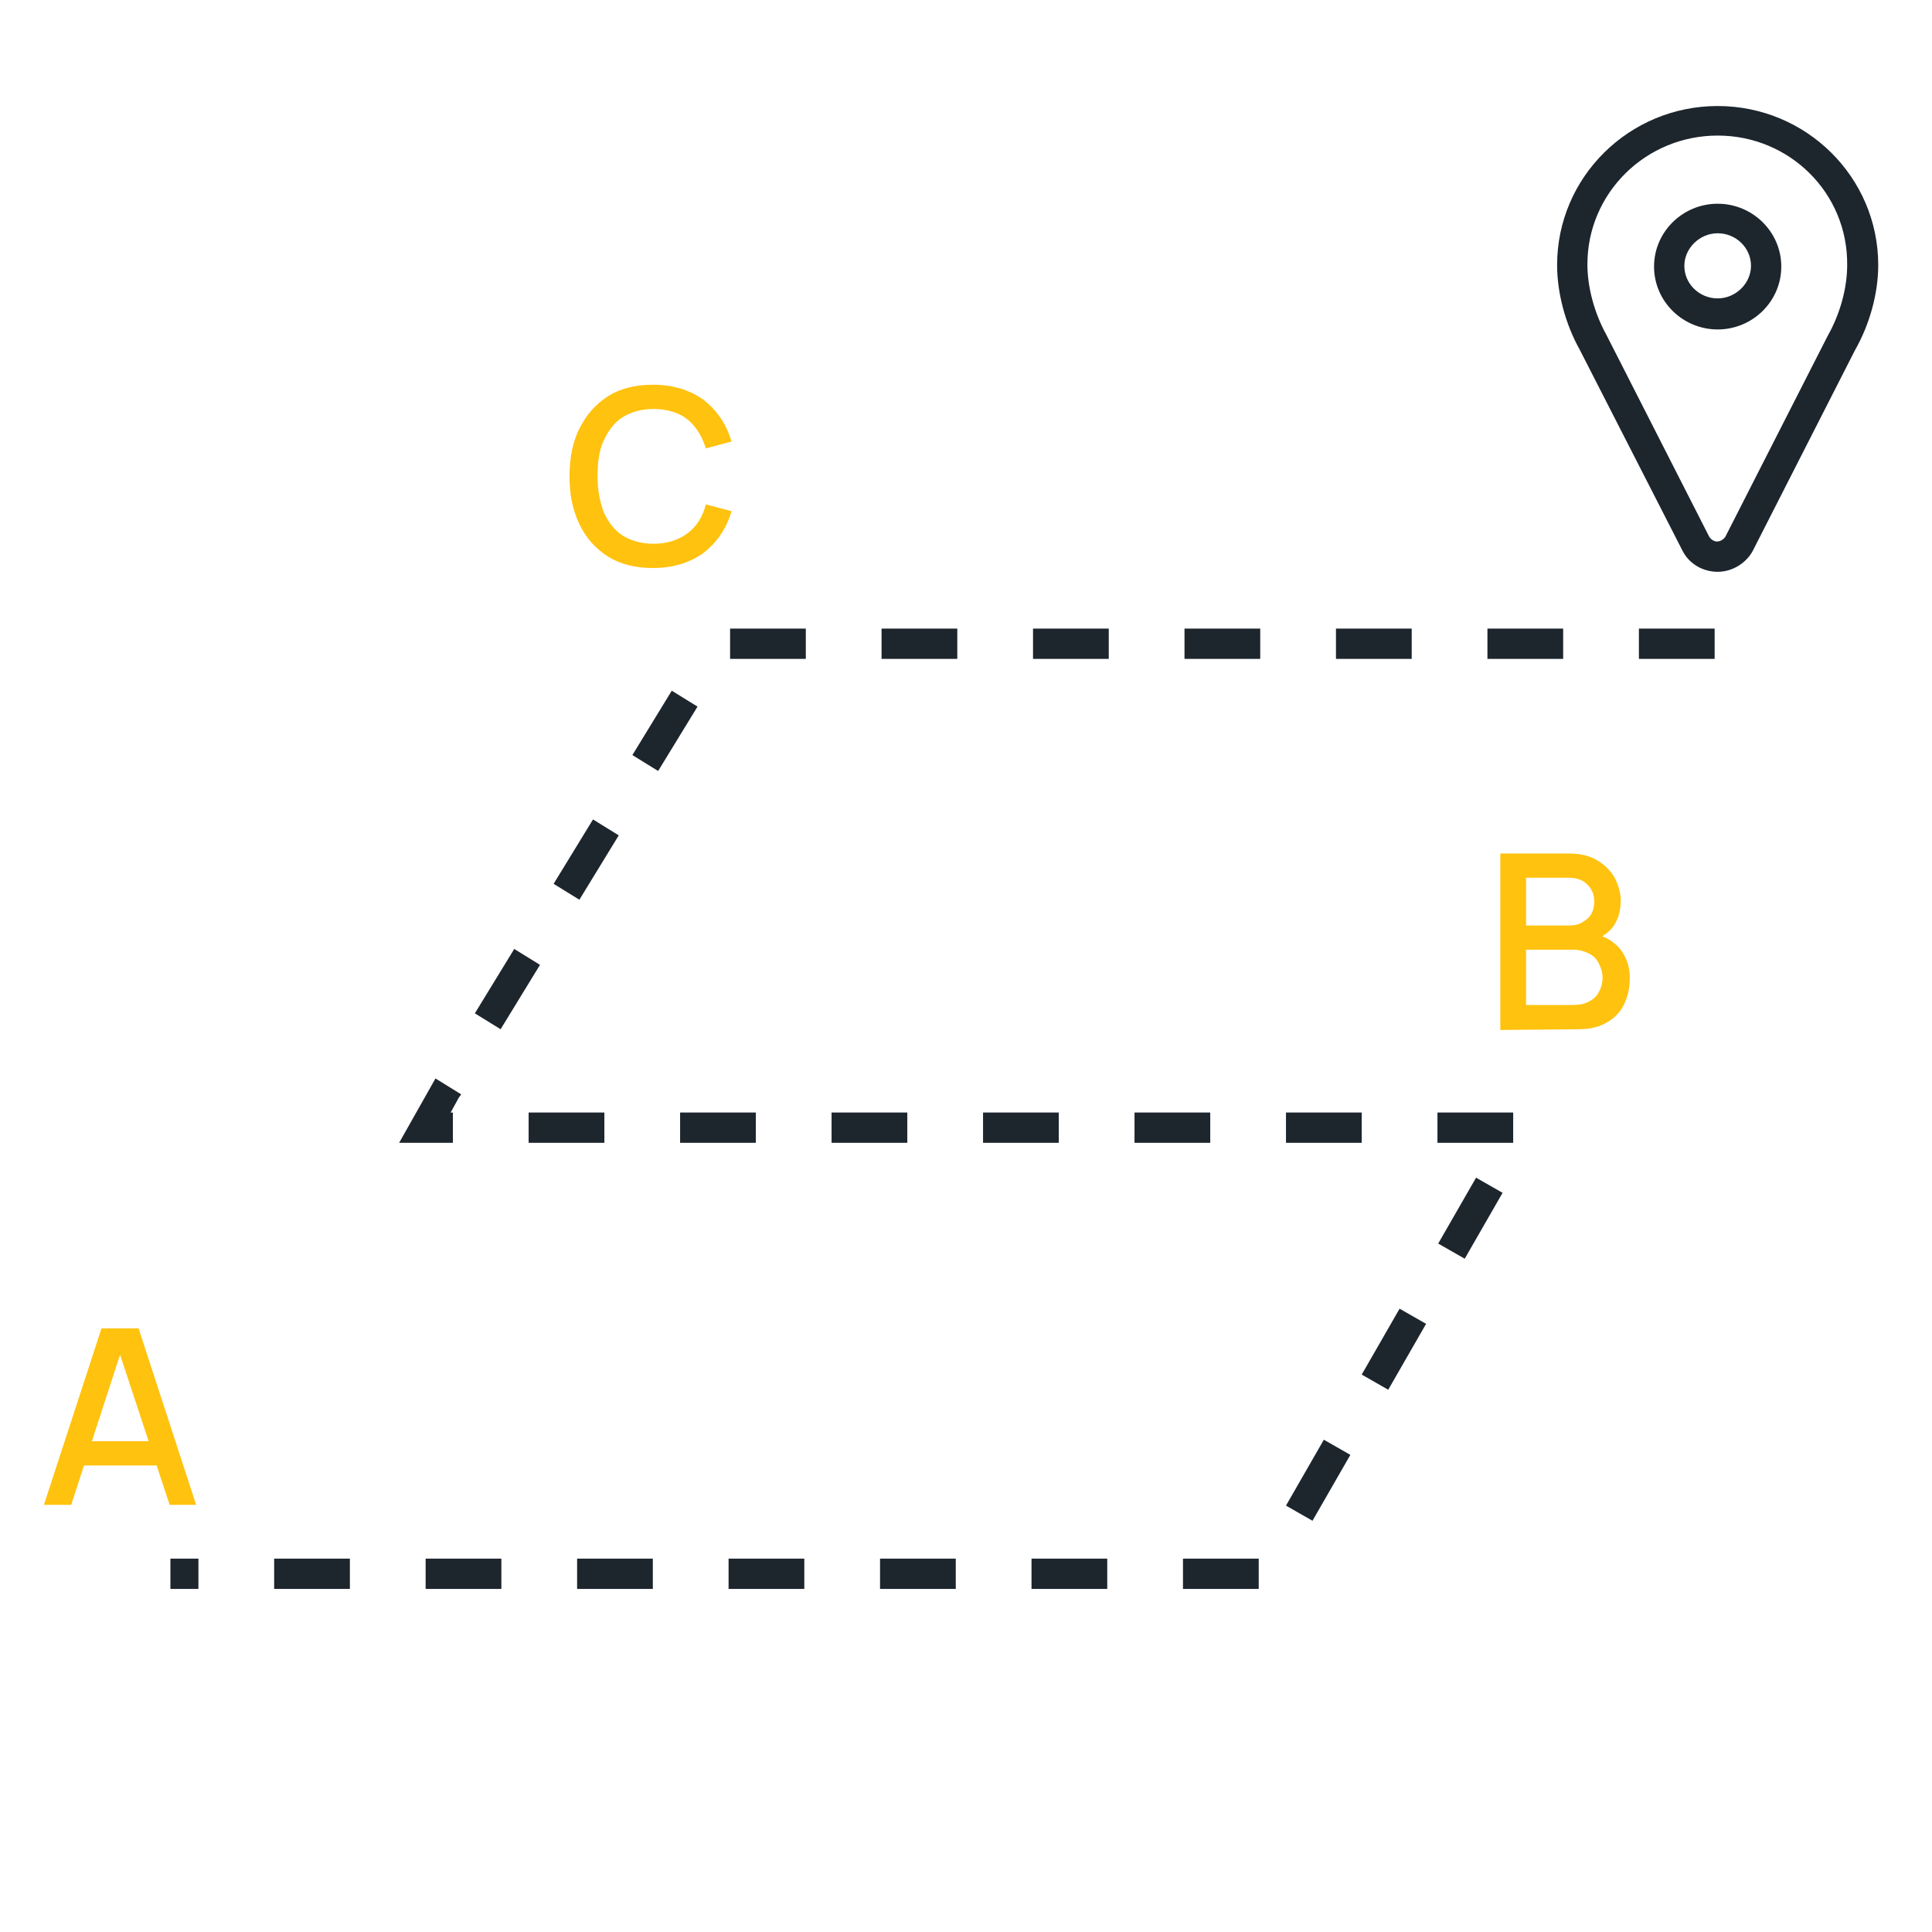
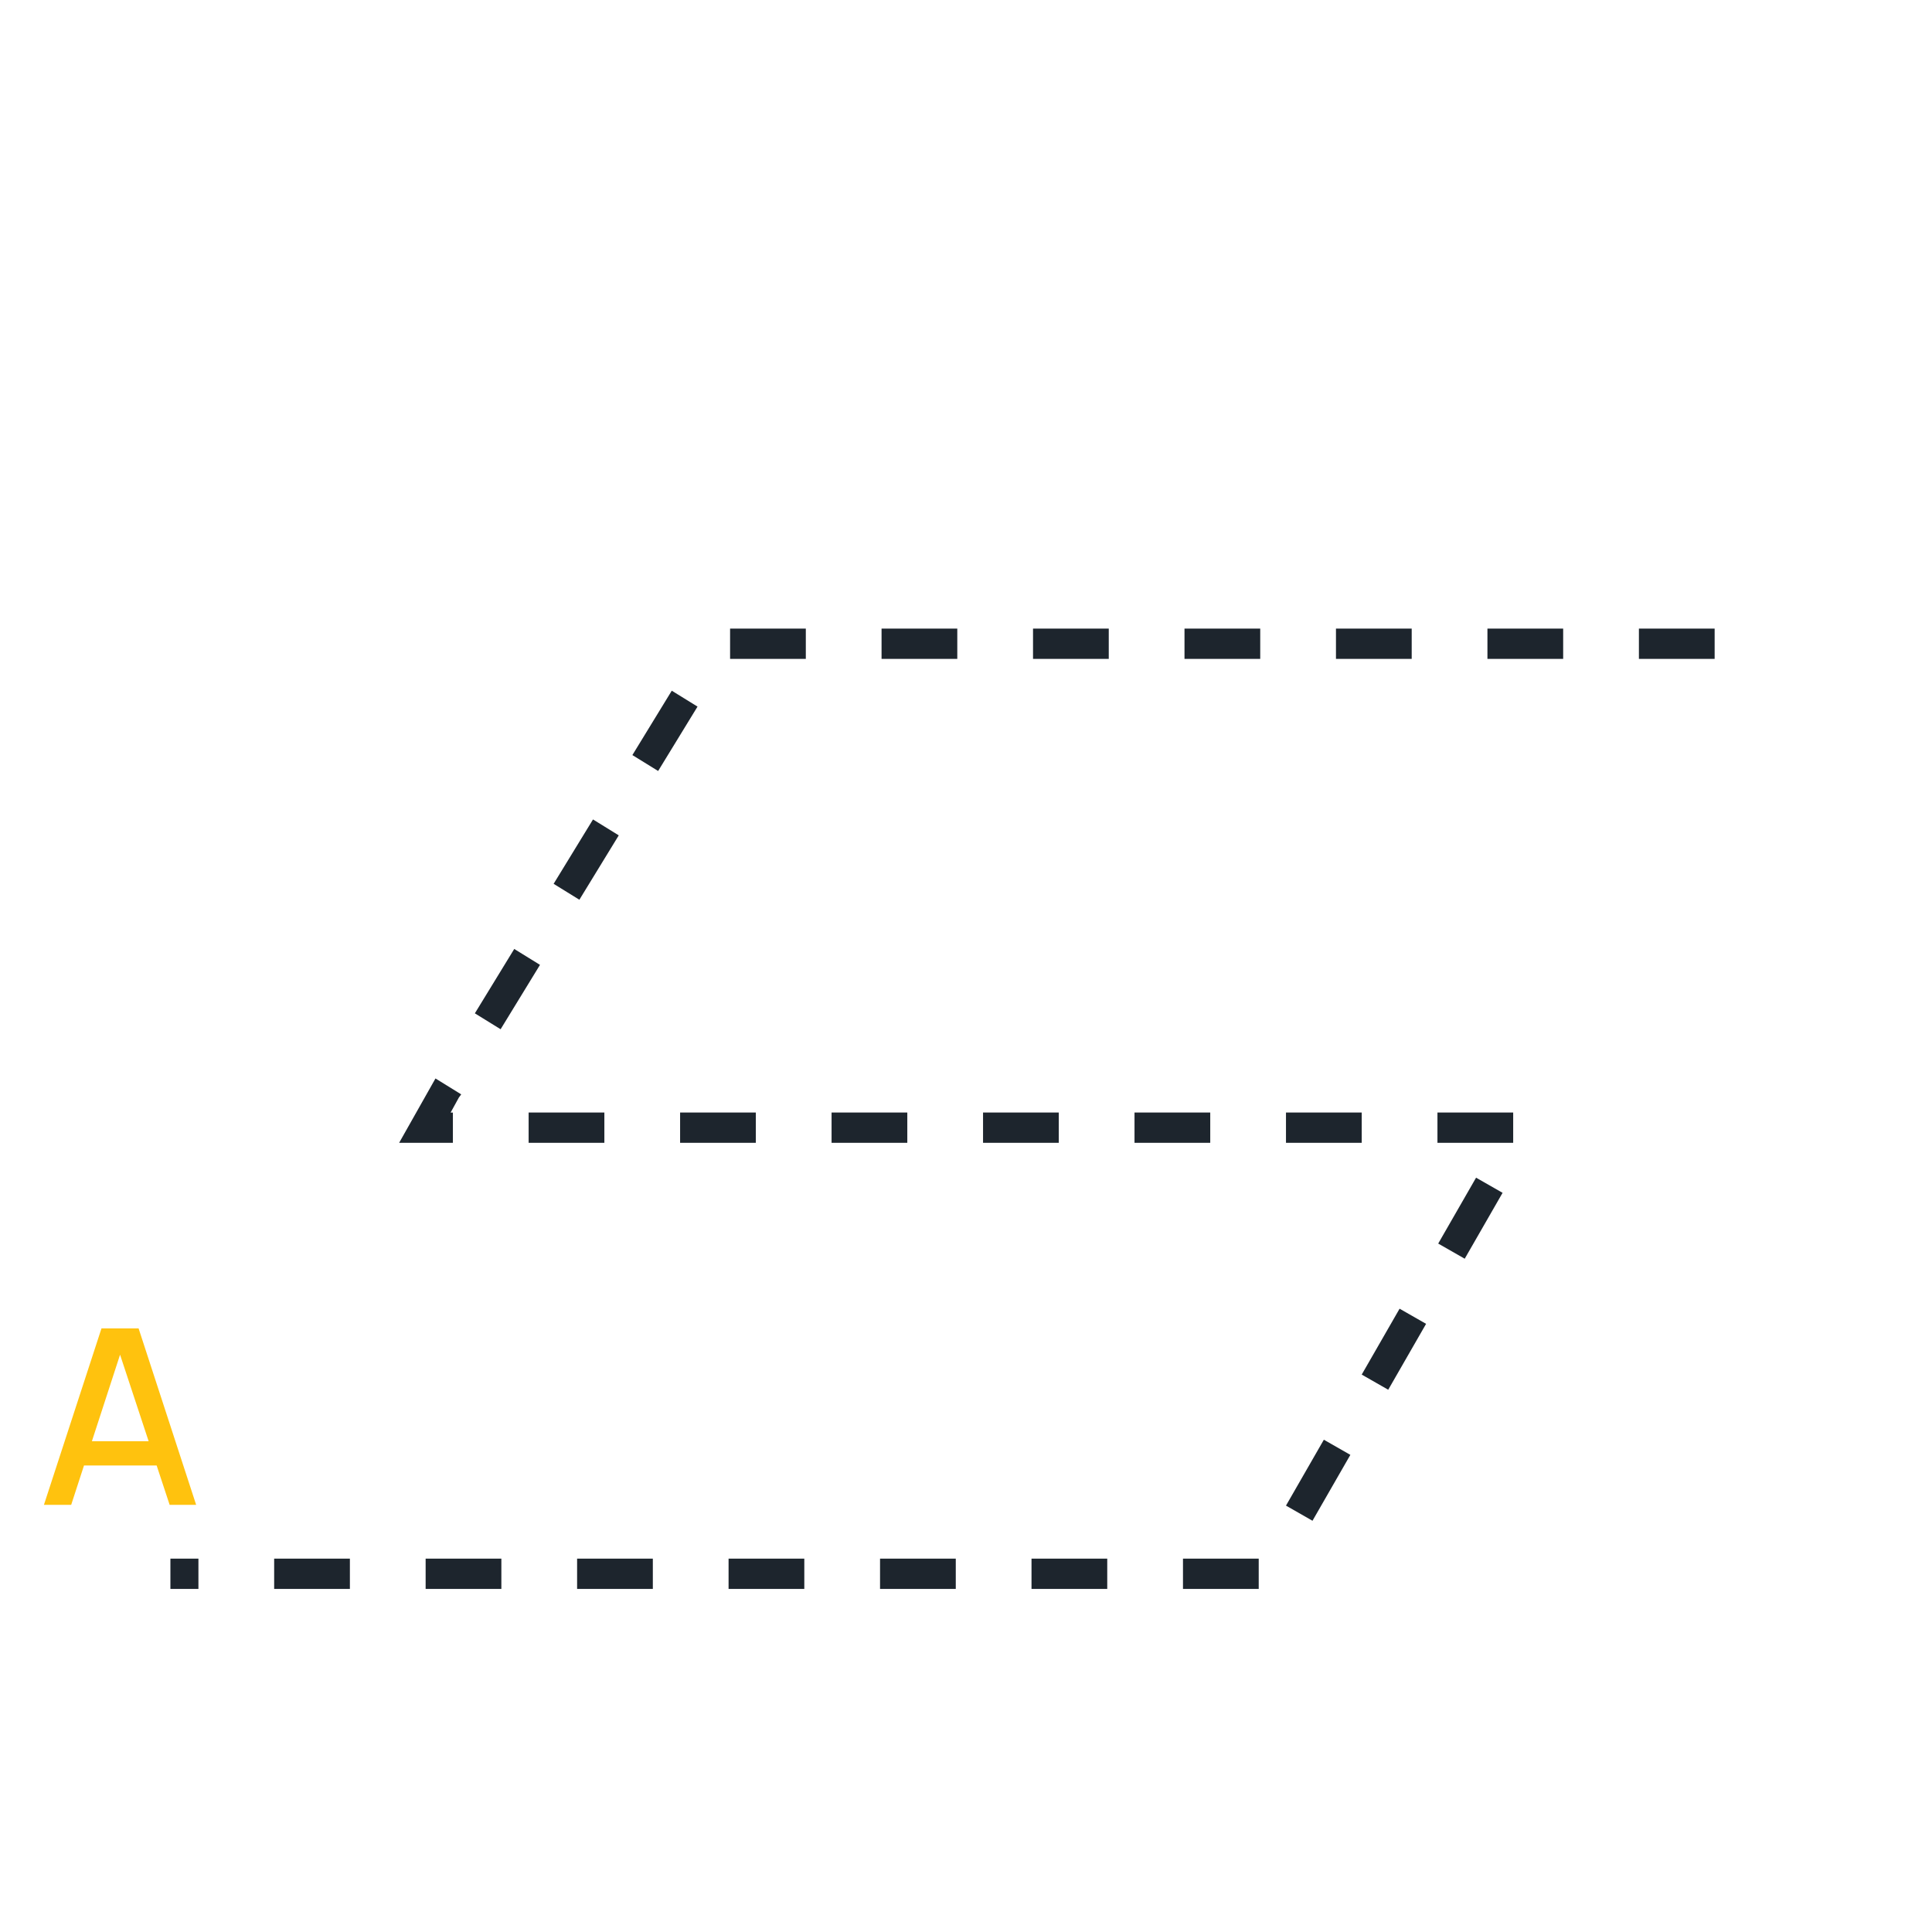
<svg xmlns="http://www.w3.org/2000/svg" version="1.1" id="Layer_1" x="0px" y="0px" viewBox="0 0 255.1 255.1" style="enable-background:new 0 0 255.1 255.1;" xml:space="preserve">
  <style type="text/css">
	.st0{fill:#FFC20E;}
	.st1{fill:#1D252D;}
</style>
  <g>
    <path class="st0" d="M5.8,198.7l7.6-23.3h4.9l7.6,23.3h-3.5l-7-21.2h0.9l-6.9,21.2H5.8z M9.7,193.5v-3.2h12.1v3.2H9.7z" />
  </g>
  <g>
-     <path class="st0" d="M198.1,136v-23.3h9.1c1.5,0,2.7,0.3,3.7,0.9s1.8,1.4,2.3,2.3c0.5,1,0.8,2,0.8,3c0,1.3-0.3,2.4-0.9,3.3   s-1.5,1.5-2.5,1.9v-0.8c1.5,0.4,2.6,1.1,3.4,2.1c0.8,1.1,1.2,2.3,1.2,3.7c0,1.4-0.3,2.6-0.8,3.6s-1.3,1.8-2.4,2.4s-2.3,0.8-3.8,0.8   L198.1,136L198.1,136z M201.5,122.2h5.7c0.6,0,1.2-0.1,1.7-0.4s0.9-0.6,1.2-1.1s0.4-1.1,0.4-1.7c0-0.9-0.3-1.6-0.9-2.2   c-0.6-0.6-1.4-0.9-2.4-0.9h-5.7V122.2z M201.5,132.7h6.1c0.8,0,1.5-0.1,2.1-0.4c0.6-0.3,1.1-0.7,1.4-1.3c0.3-0.5,0.5-1.2,0.5-1.9   s-0.2-1.3-0.5-1.9s-0.7-1-1.3-1.3s-1.3-0.5-2-0.5h-6.3V132.7z" />
-   </g>
+     </g>
  <g>
-     <path class="st0" d="M86.2,75c-2.3,0-4.3-0.5-5.9-1.5s-2.9-2.4-3.8-4.3s-1.3-3.9-1.3-6.3c0-2.4,0.4-4.5,1.3-6.3s2.1-3.2,3.8-4.3   c1.6-1,3.6-1.5,5.9-1.5c2.7,0,4.9,0.7,6.7,2c1.8,1.4,3,3.2,3.7,5.5l-3.4,0.9c-0.5-1.6-1.3-2.9-2.4-3.8S88.1,54,86.3,54   c-1.6,0-3,0.4-4.1,1.1c-1.1,0.7-1.9,1.8-2.5,3.1s-0.8,2.9-0.8,4.7s0.3,3.3,0.8,4.7c0.6,1.3,1.4,2.4,2.5,3.1s2.5,1.1,4.1,1.1   c1.8,0,3.3-0.5,4.5-1.4s2-2.2,2.4-3.8l3.4,0.9c-0.7,2.3-1.9,4.1-3.7,5.5C91.1,74.3,88.9,75,86.2,75z" />
-   </g>
+     </g>
  <g>
-     <path class="st1" d="M226.8,75.5c-1.9,0-3.7-1-4.6-2.7l-13.6-26.6c-1.9-3.4-3-7.5-3-11.2c0-11.6,9.5-21,21.2-21S248,23.4,248,35   c0,3.7-1.1,7.8-3.1,11.3l-13.5,26.5C230.5,74.4,228.7,75.5,226.8,75.5z M226.8,17.9c-9.5,0-17.2,7.6-17.2,17c0,3,0.9,6.4,2.5,9.3   l13.6,26.7c0.2,0.3,0.6,0.6,1,0.6s0.8-0.2,1.1-0.6l13.5-26.5c1.7-3,2.6-6.4,2.6-9.4C244,25.5,236.3,17.9,226.8,17.9z" />
-     <path class="st1" d="M226.8,43.5c-4.6,0-8.4-3.7-8.4-8.3s3.8-8.3,8.4-8.3s8.4,3.7,8.4,8.3S231.4,43.5,226.8,43.5z M226.8,30.8   c-2.4,0-4.4,2-4.4,4.3c0,2.4,2,4.3,4.4,4.3s4.4-2,4.4-4.3C231.2,32.7,229.2,30.8,226.8,30.8z" />
-   </g>
+     </g>
  <path class="st1" d="M166.2,209.8h-10v-4h10V209.8z M146.2,209.8h-10v-4h10V209.8z M126.2,209.8h-10v-4h10V209.8z M106.2,209.8h-10  v-4h10V209.8z M86.2,209.8h-10v-4h10V209.8z M66.2,209.8h-10v-4h10V209.8z M46.2,209.8h-10v-4h10V209.8z M26.2,209.8h-3.7v-4h3.7  V209.8z M173.3,200.8l-3.5-2l5-8.7l3.5,2L173.3,200.8z M183.3,183.5l-3.5-2l5-8.7l3.5,2L183.3,183.5z M193.4,166.2l-3.5-2l5-8.7  l3.5,2L193.4,166.2z M199.8,150.9h-10v-4h10V150.9z M179.8,150.9h-10v-4h10V150.9z M159.8,150.9h-10v-4h10V150.9z M139.8,150.9h-10  v-4h10V150.9z M119.8,150.9h-10v-4h10V150.9z M99.8,150.9h-10v-4h10V150.9z M79.8,150.9h-10v-4h10V150.9z M59.8,150.9h-7.1l4.8-8.5  l3.4,2.1l-0.3,0.4l-1.1,2h0.3C59.8,146.9,59.8,150.9,59.8,150.9z M66.1,135.9l-3.4-2.1l5.2-8.5l3.4,2.1L66.1,135.9z M76.5,118.8  l-3.4-2.1l5.2-8.5l3.4,2.1L76.5,118.8z M86.9,101.8l-3.4-2.1l5.2-8.5l3.4,2.1L86.9,101.8z M226.4,87h-10v-4h10V87z M206.4,87h-10v-4  h10V87z M186.4,87h-10v-4h10V87z M166.4,87h-10v-4h10V87z M146.4,87h-10v-4h10V87z M126.4,87h-10v-4h10V87z M106.4,87h-10v-4h10V87z  " />
</svg>